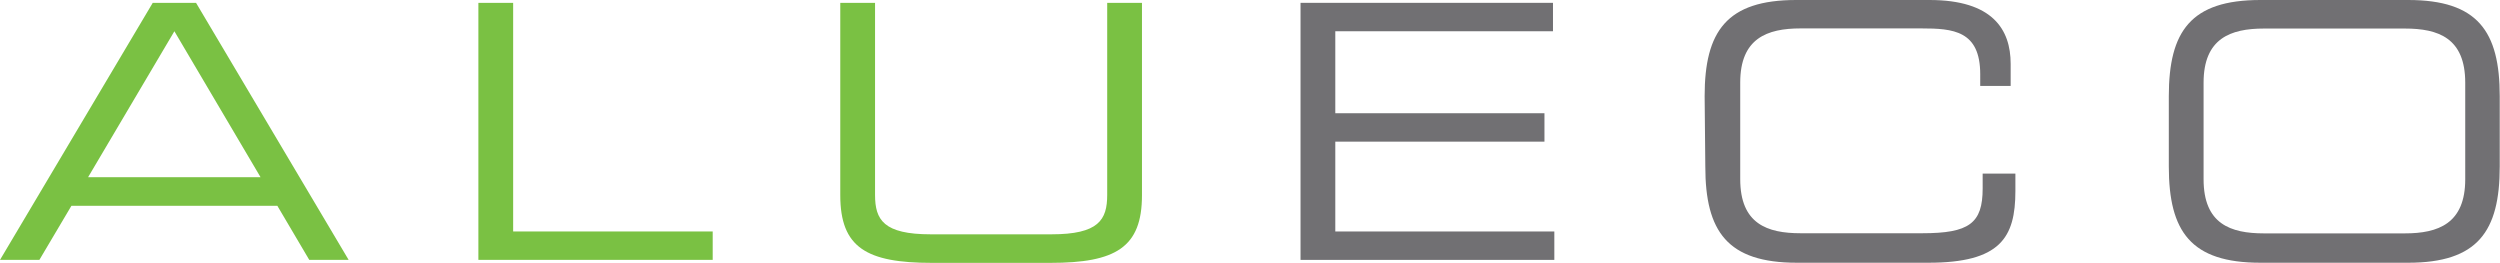
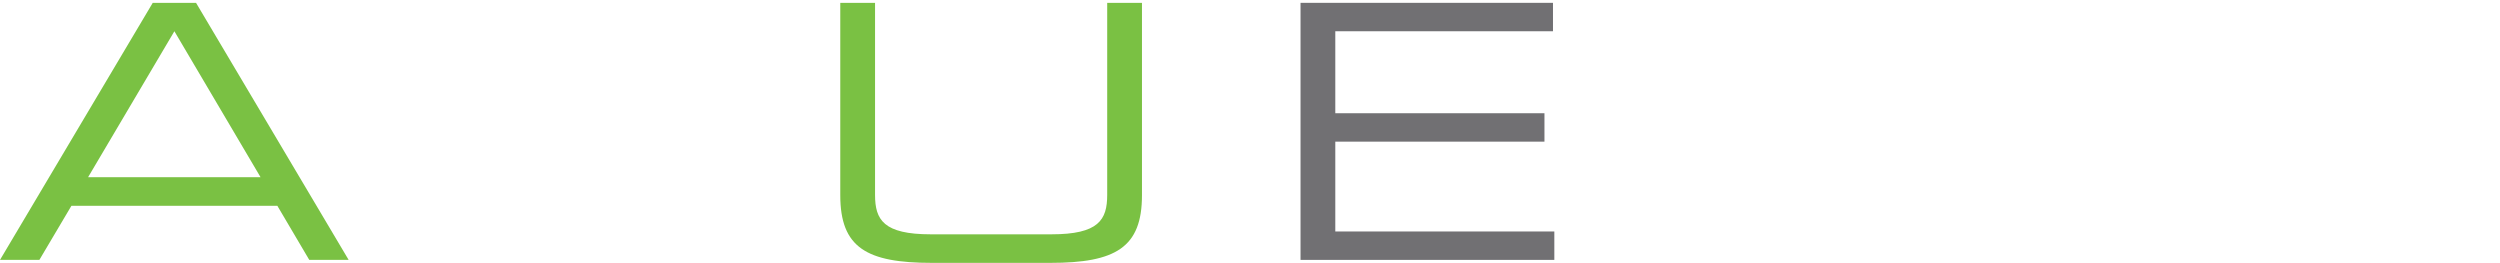
<svg xmlns="http://www.w3.org/2000/svg" viewBox="0 0 184.79 19.42">
  <defs>
    <style>.a{fill:#7ac143;}.b{fill:#717073;}</style>
  </defs>
  <path class="a" d="M11.29.21h3.2l11.28,19H22.86l-2.36-4H5.28l-2.37,4H0Zm1.6,2.1L6.51,13.1H19.26Z" />
-   <path class="a" d="M35.36.21h2.57v16.9H52.68v2.1H35.36Z" />
  <path class="a" d="M62.11.21h2.57v14.2c0,1.84.63,2.91,4.12,2.91h8.92c3.49,0,4.12-1.07,4.12-2.91V.21h2.57V14.43c0,3.86-1.94,5-6.77,5H68.88c-4.83,0-6.77-1.13-6.77-5Z" />
  <path class="b" d="M96.13.21h18.66v2.1H98.7V8.37h15.46v2.1H98.7v6.64h16.19v2.1H96.13Z" />
-   <path class="b" d="M126,7.11c0-4.8,1.63-7.11,6.77-7.11h9.85c4.67,0,6,2.18,6,4.72V6.35h-2.25V5.49c0-3.23-2-3.39-4.36-3.39h-8.92c-2.47,0-4.46.73-4.46,4v7.14c0,3.31,2,4,4.46,4h9c3.46,0,4.46-.73,4.46-3.31V12.83h2.42v1.29c0,3.44-1.11,5.3-6.43,5.3h-9.72c-5.14,0-6.77-2.31-6.77-7.11Z" />
-   <path class="b" d="M160.31,7.11c0-4.8,1.62-7.11,6.77-7.11H178c5.14,0,6.77,2.31,6.77,7.11v5.2c0,4.8-1.63,7.11-6.77,7.11H167.08c-5.15,0-6.77-2.31-6.77-7.11Zm21.91-1c0-3.31-2-4-4.46-4H167.34c-2.47,0-4.46.73-4.46,4v7.14c0,3.31,2,4,4.46,4h10.42c2.47,0,4.46-.73,4.46-4Z" />
</svg>